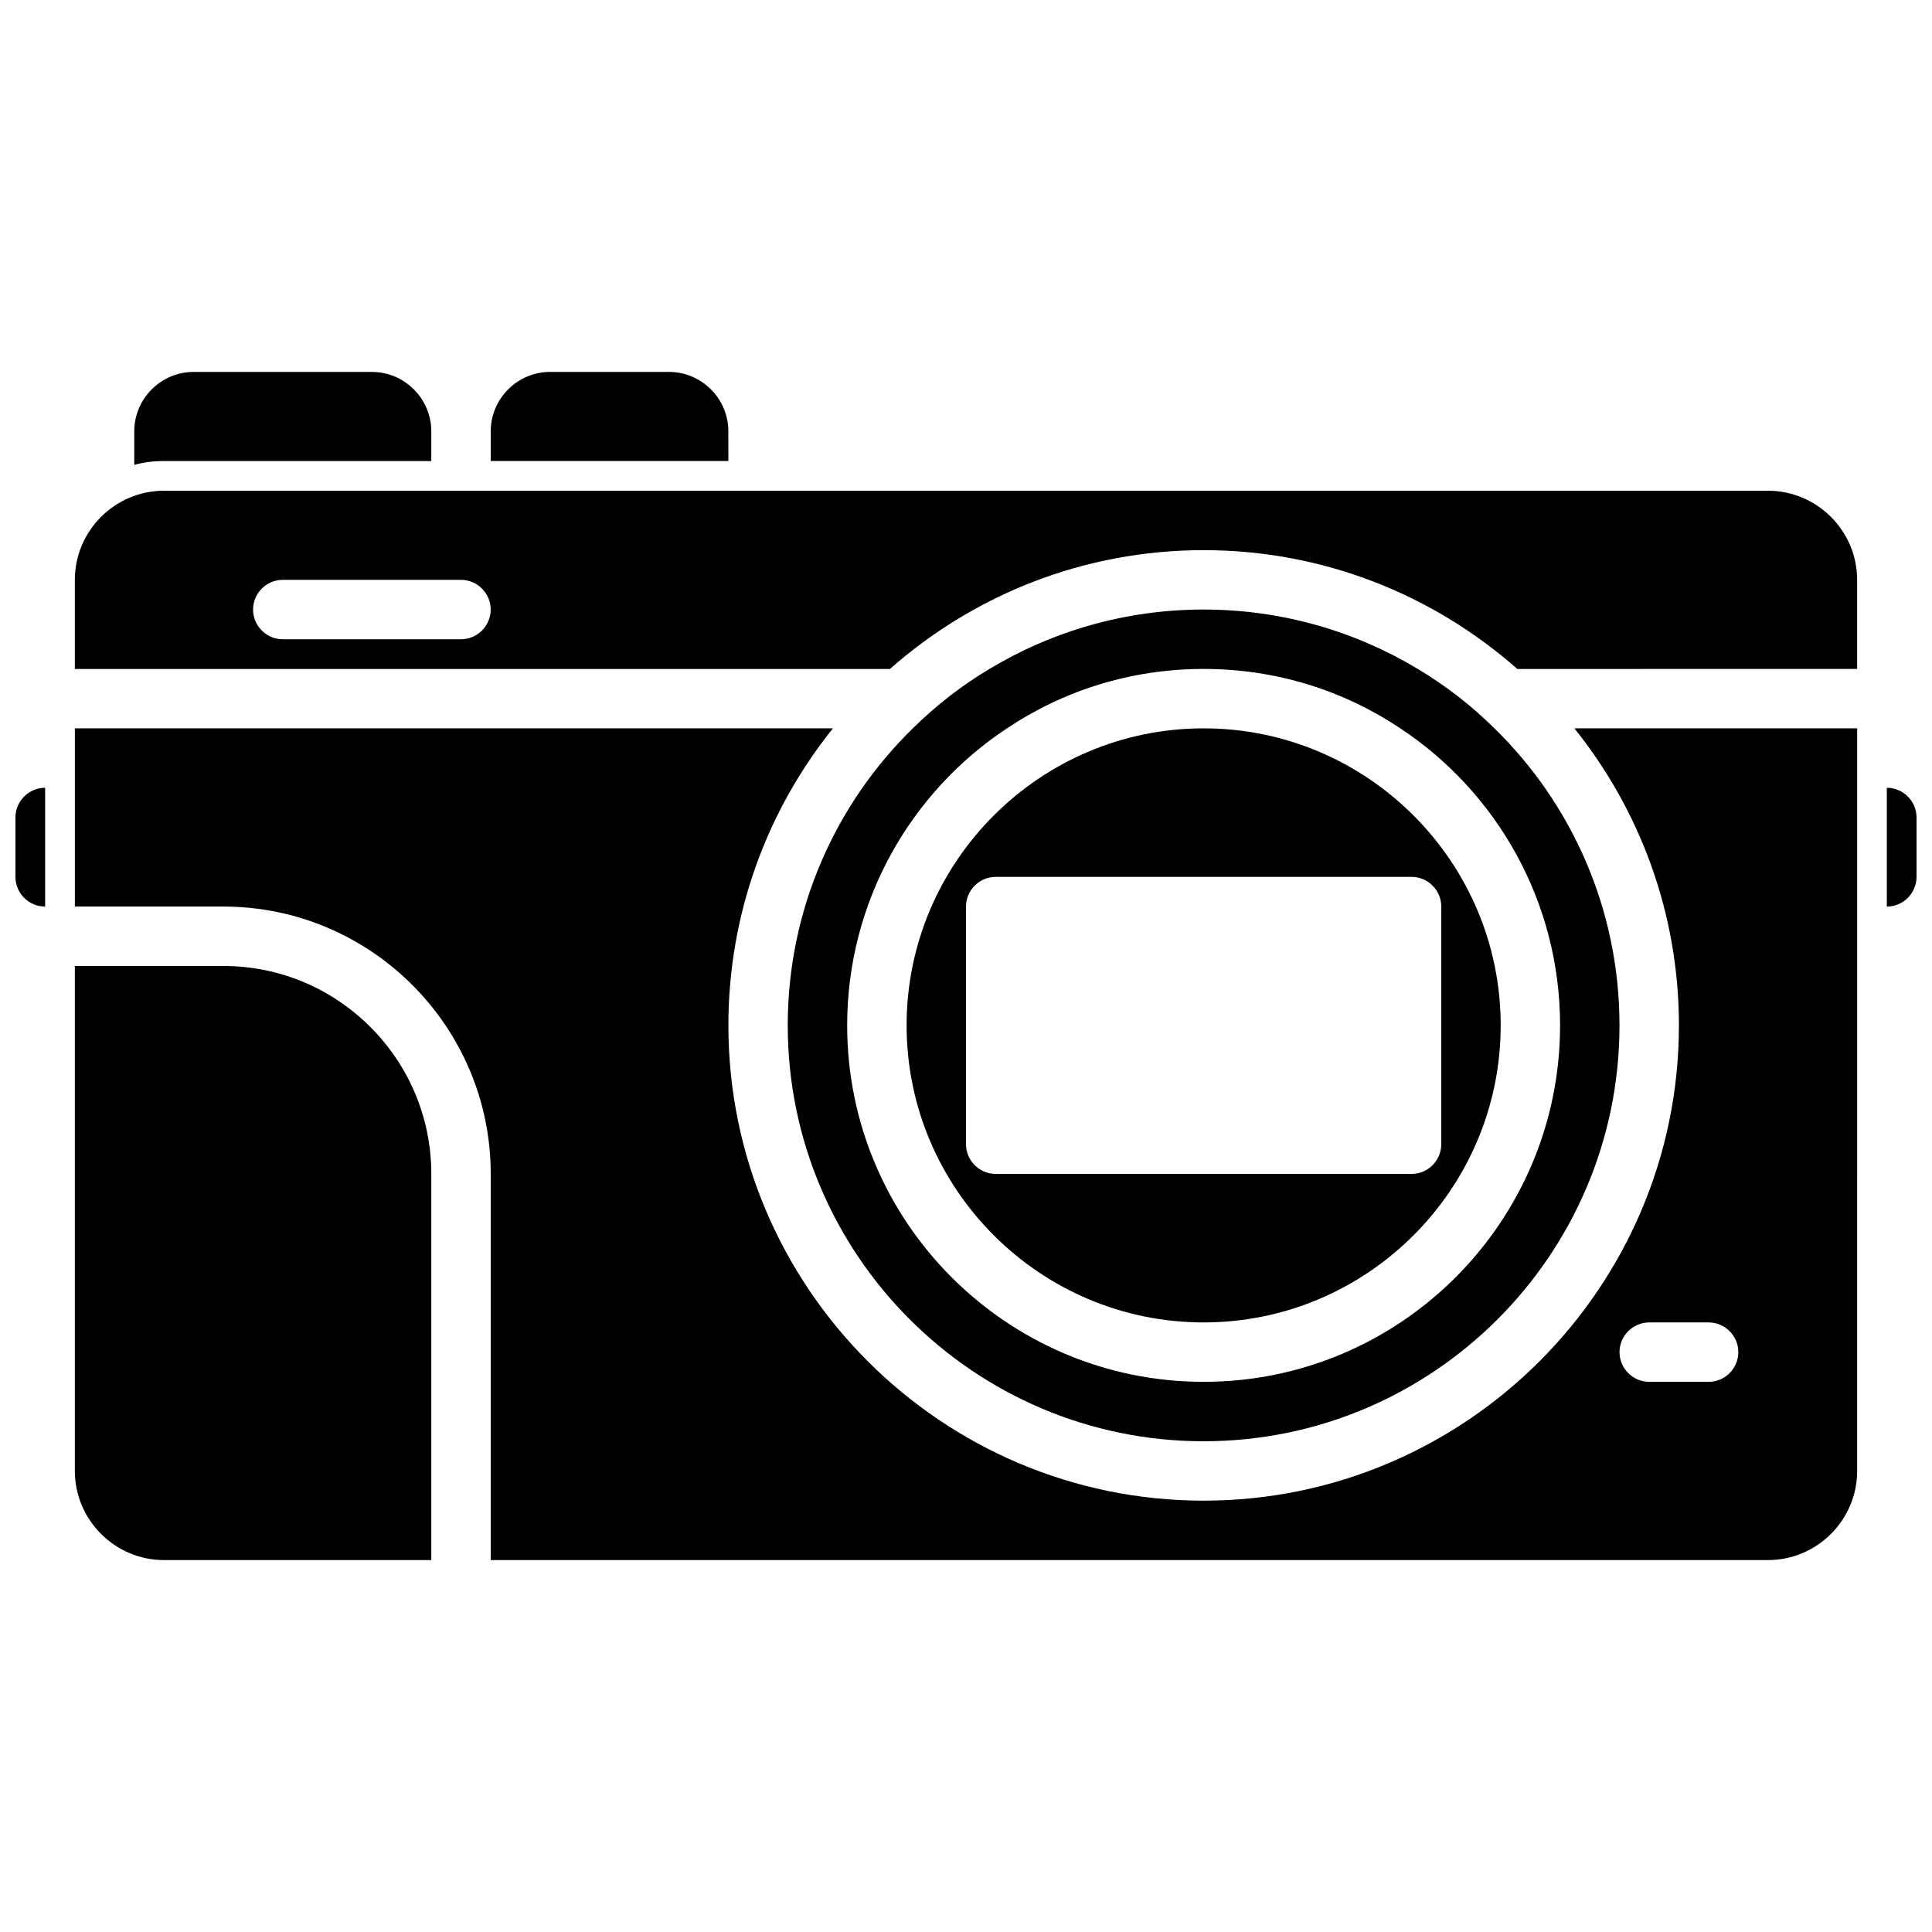
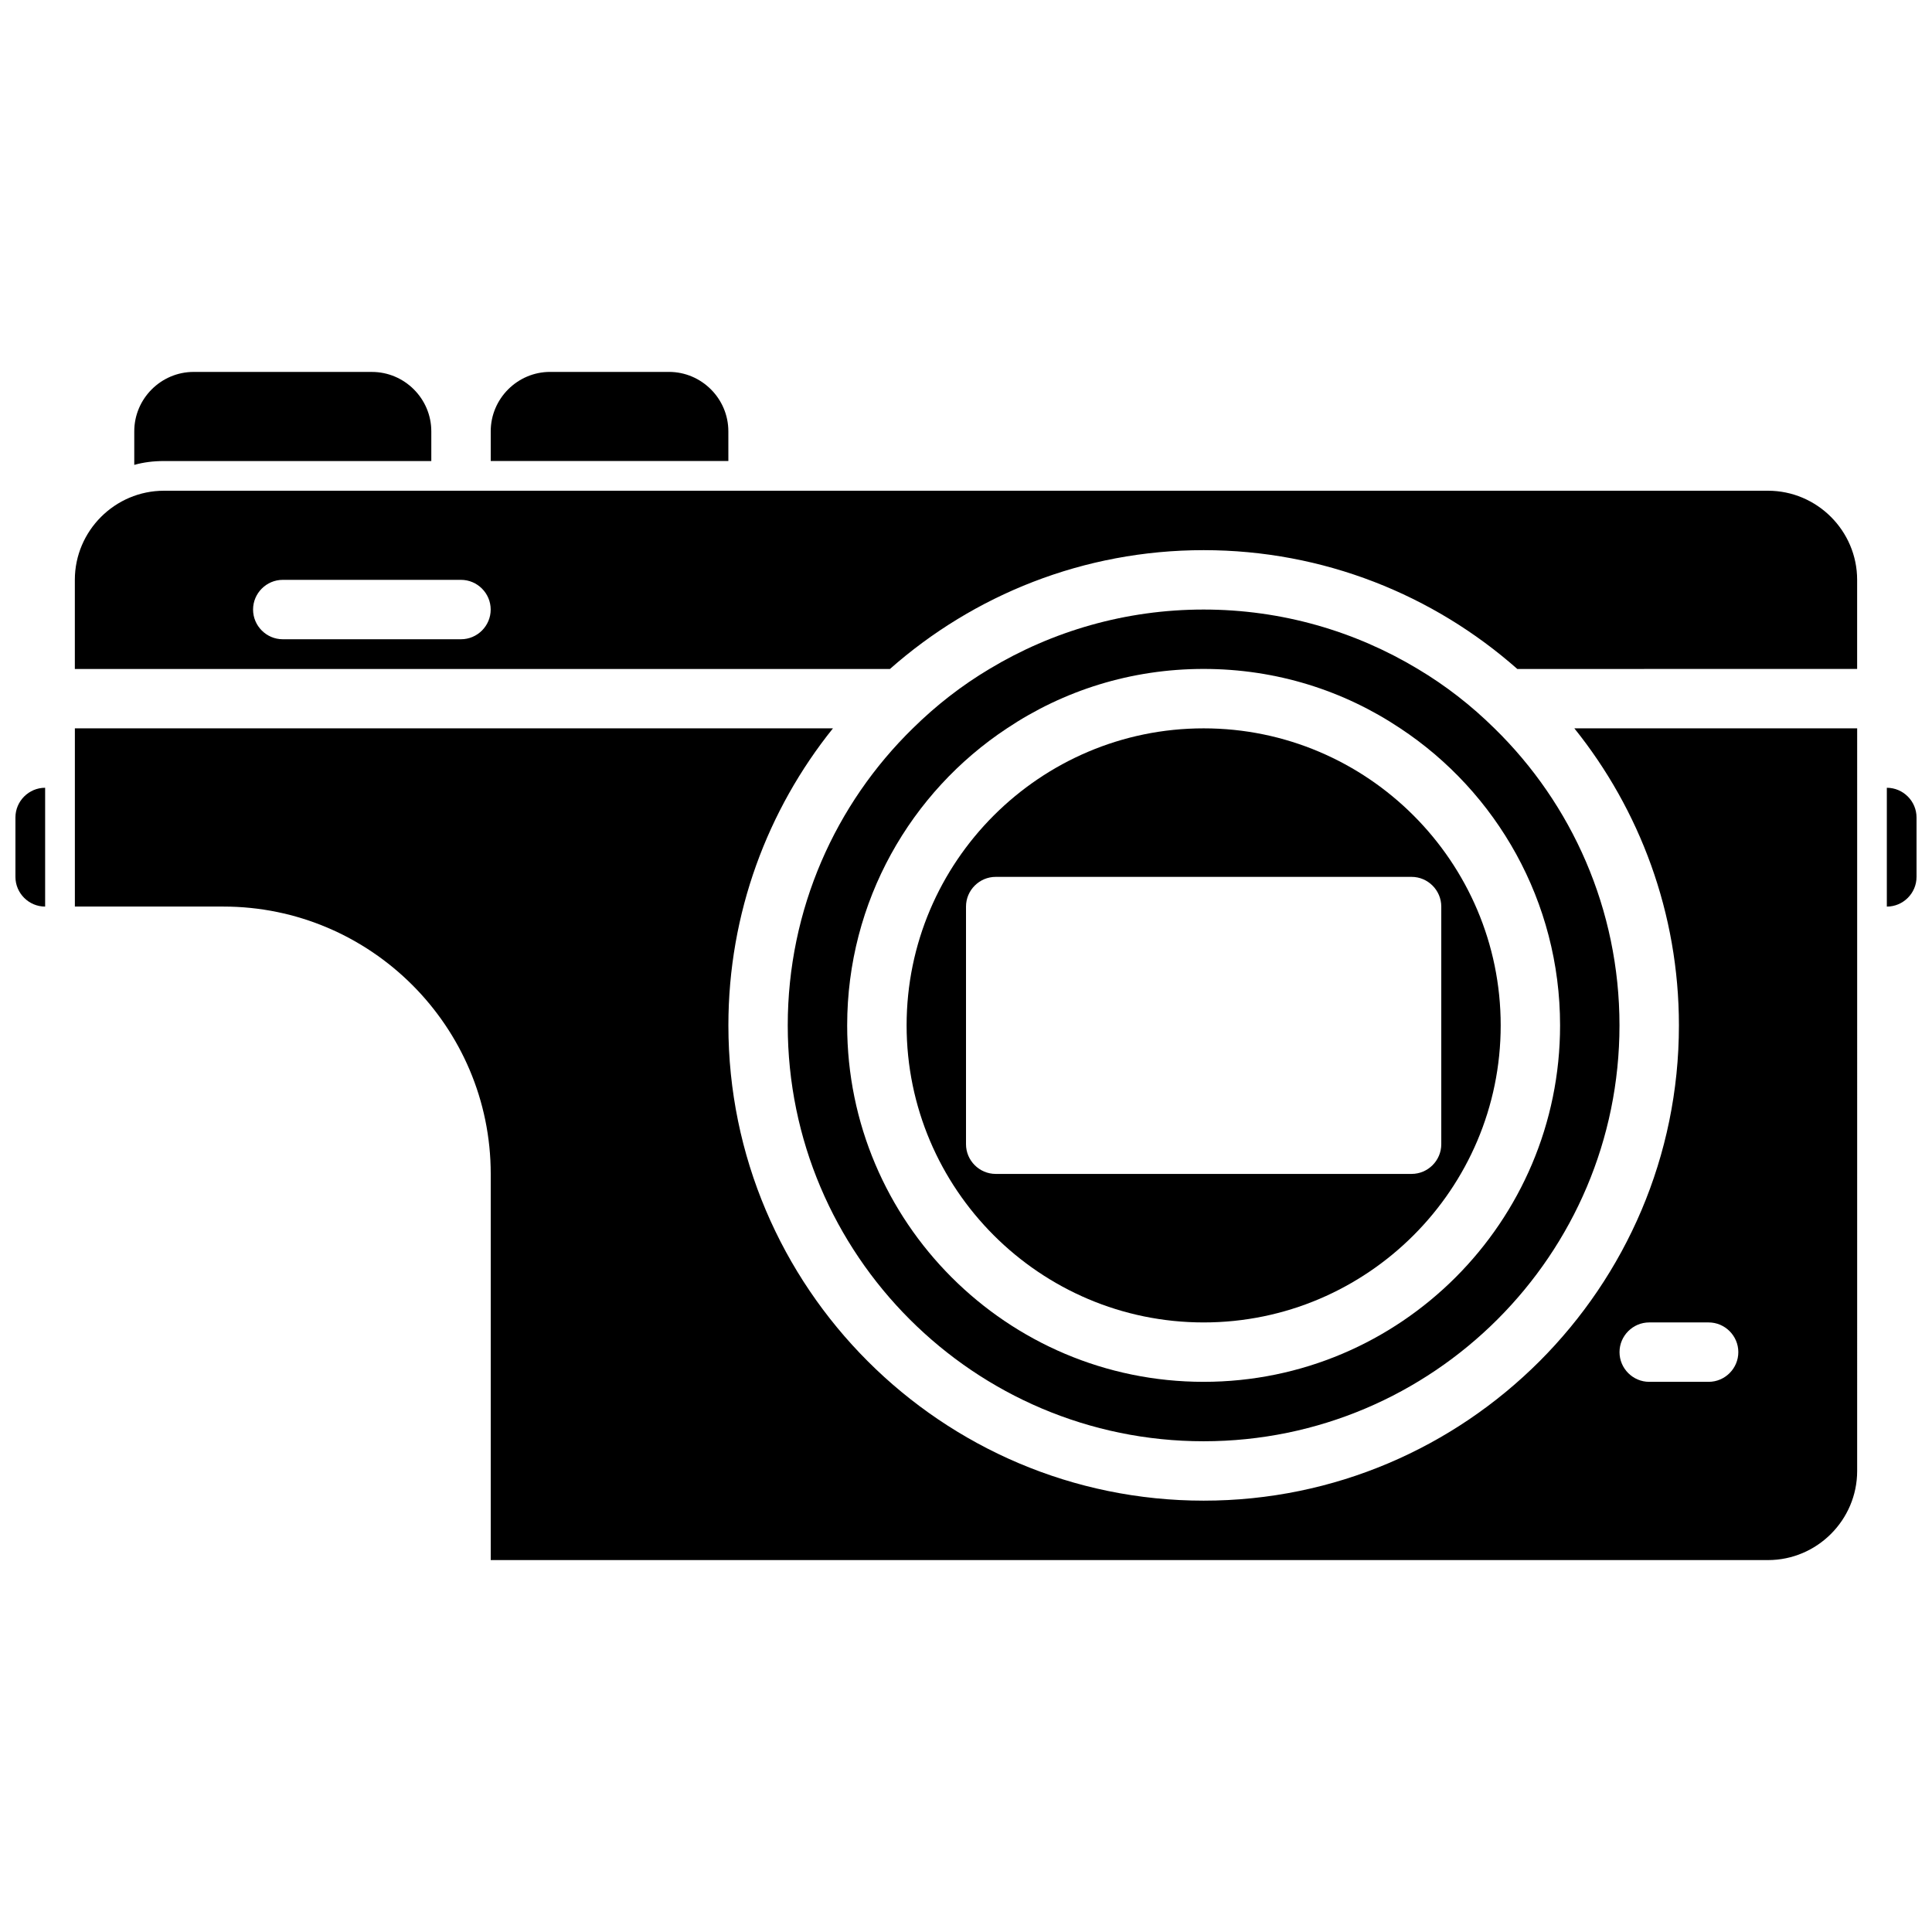
<svg xmlns="http://www.w3.org/2000/svg" width="800px" height="800px" version="1.1" viewBox="144 144 512 512">
  <defs>
    <clipPath id="b">
      <path d="m644 352h7.902v33h-7.902z" />
    </clipPath>
    <clipPath id="a">
      <path d="m148.09 352h7.906v33h-7.906z" />
    </clipPath>
  </defs>
-   <path d="m203.2 400h-39.363v133.82c0 12.988 10.629 23.617 23.617 23.617h70.848v-102.34c0-30.387-24.719-55.102-55.102-55.102z" />
  <path d="m612.54 274.05h-425.09c-12.988 0-23.617 10.629-23.617 23.617v23.617h216.01c22.199-19.602 51.324-31.488 83.129-31.488 31.805 0 60.93 11.887 83.129 31.488l90.059-0.004v-23.617c0-12.988-10.629-23.613-23.617-23.613zm-346.37 39.359h-47.234c-4.328 0-7.871-3.543-7.871-7.871s3.543-7.871 7.871-7.871h47.23c4.328 0 7.871 3.543 7.871 7.871 0.004 4.328-3.539 7.871-7.867 7.871z" />
  <path d="m462.98 337.02c-43.375 0-78.719 35.344-78.719 78.719s35.344 78.719 78.719 78.719 78.719-35.344 78.719-78.719-35.348-78.719-78.719-78.719zm55.102 118.08h-110.21c-4.328 0-7.871-3.543-7.871-7.871v-62.977c0-4.328 3.543-7.871 7.871-7.871h110.21c4.328 0 7.871 3.543 7.871 7.871v62.977c0 4.328-3.539 7.871-7.871 7.871z" />
  <path d="m561.22 337.02c17.32 21.57 27.711 48.965 27.711 78.719 0 69.43-56.52 125.95-125.95 125.95-69.43 0-125.95-56.52-125.95-125.95 0-29.758 10.391-57.152 27.711-78.719h-200.9v47.23h39.359c39.047 0 70.848 31.805 70.848 70.848v102.34h338.5c12.988 0 23.617-10.629 23.617-23.617l0.004-196.8zm35.582 173.18h-15.742c-4.328 0-7.871-3.543-7.871-7.871 0-4.328 3.543-7.871 7.871-7.871h15.742c4.328 0 7.871 3.543 7.871 7.871 0 4.328-3.543 7.871-7.871 7.871z" />
  <path d="m540.04 337.02c-6.141-6.062-12.91-11.336-20.309-15.742-16.609-9.996-36.055-15.742-56.758-15.742-20.703 0-40.148 5.746-56.758 15.742-7.398 4.41-14.168 9.684-20.309 15.742-20.469 19.992-33.145 47.941-33.145 78.719 0 60.773 49.438 110.21 110.21 110.21 60.773 0 110.21-49.438 110.21-110.21 0.004-30.777-12.672-58.727-33.137-78.719zm-77.066 173.18c-52.113 0-94.465-42.352-94.465-94.465 0-32.828 16.848-61.875 42.352-78.719 14.957-9.996 32.828-15.742 52.113-15.742 19.285 0 37.156 5.746 52.113 15.742 25.504 16.844 42.348 45.895 42.348 78.719 0 52.113-42.352 94.465-94.461 94.465z" />
  <g clip-path="url(#b)">
    <path d="m644.03 352.77v31.488c4.328 0 7.871-3.543 7.871-7.871v-15.742c0-4.332-3.543-7.875-7.871-7.875z" />
  </g>
  <g clip-path="url(#a)">
    <path d="m148.09 360.64v15.742c0 4.328 3.543 7.871 7.871 7.871v-31.488c-4.328 0.004-7.871 3.547-7.871 7.875z" />
  </g>
  <path d="m258.3 266.18v-7.871c0-8.66-7.086-15.742-15.742-15.742l-47.234-0.004c-8.66 0-15.742 7.086-15.742 15.742v8.895c2.519-0.707 5.117-1.02 7.871-1.02z" />
  <path d="m337.02 258.3c0-8.66-7.086-15.742-15.742-15.742h-31.488c-8.66 0-15.742 7.086-15.742 15.742v7.871h62.977z" />
</svg>